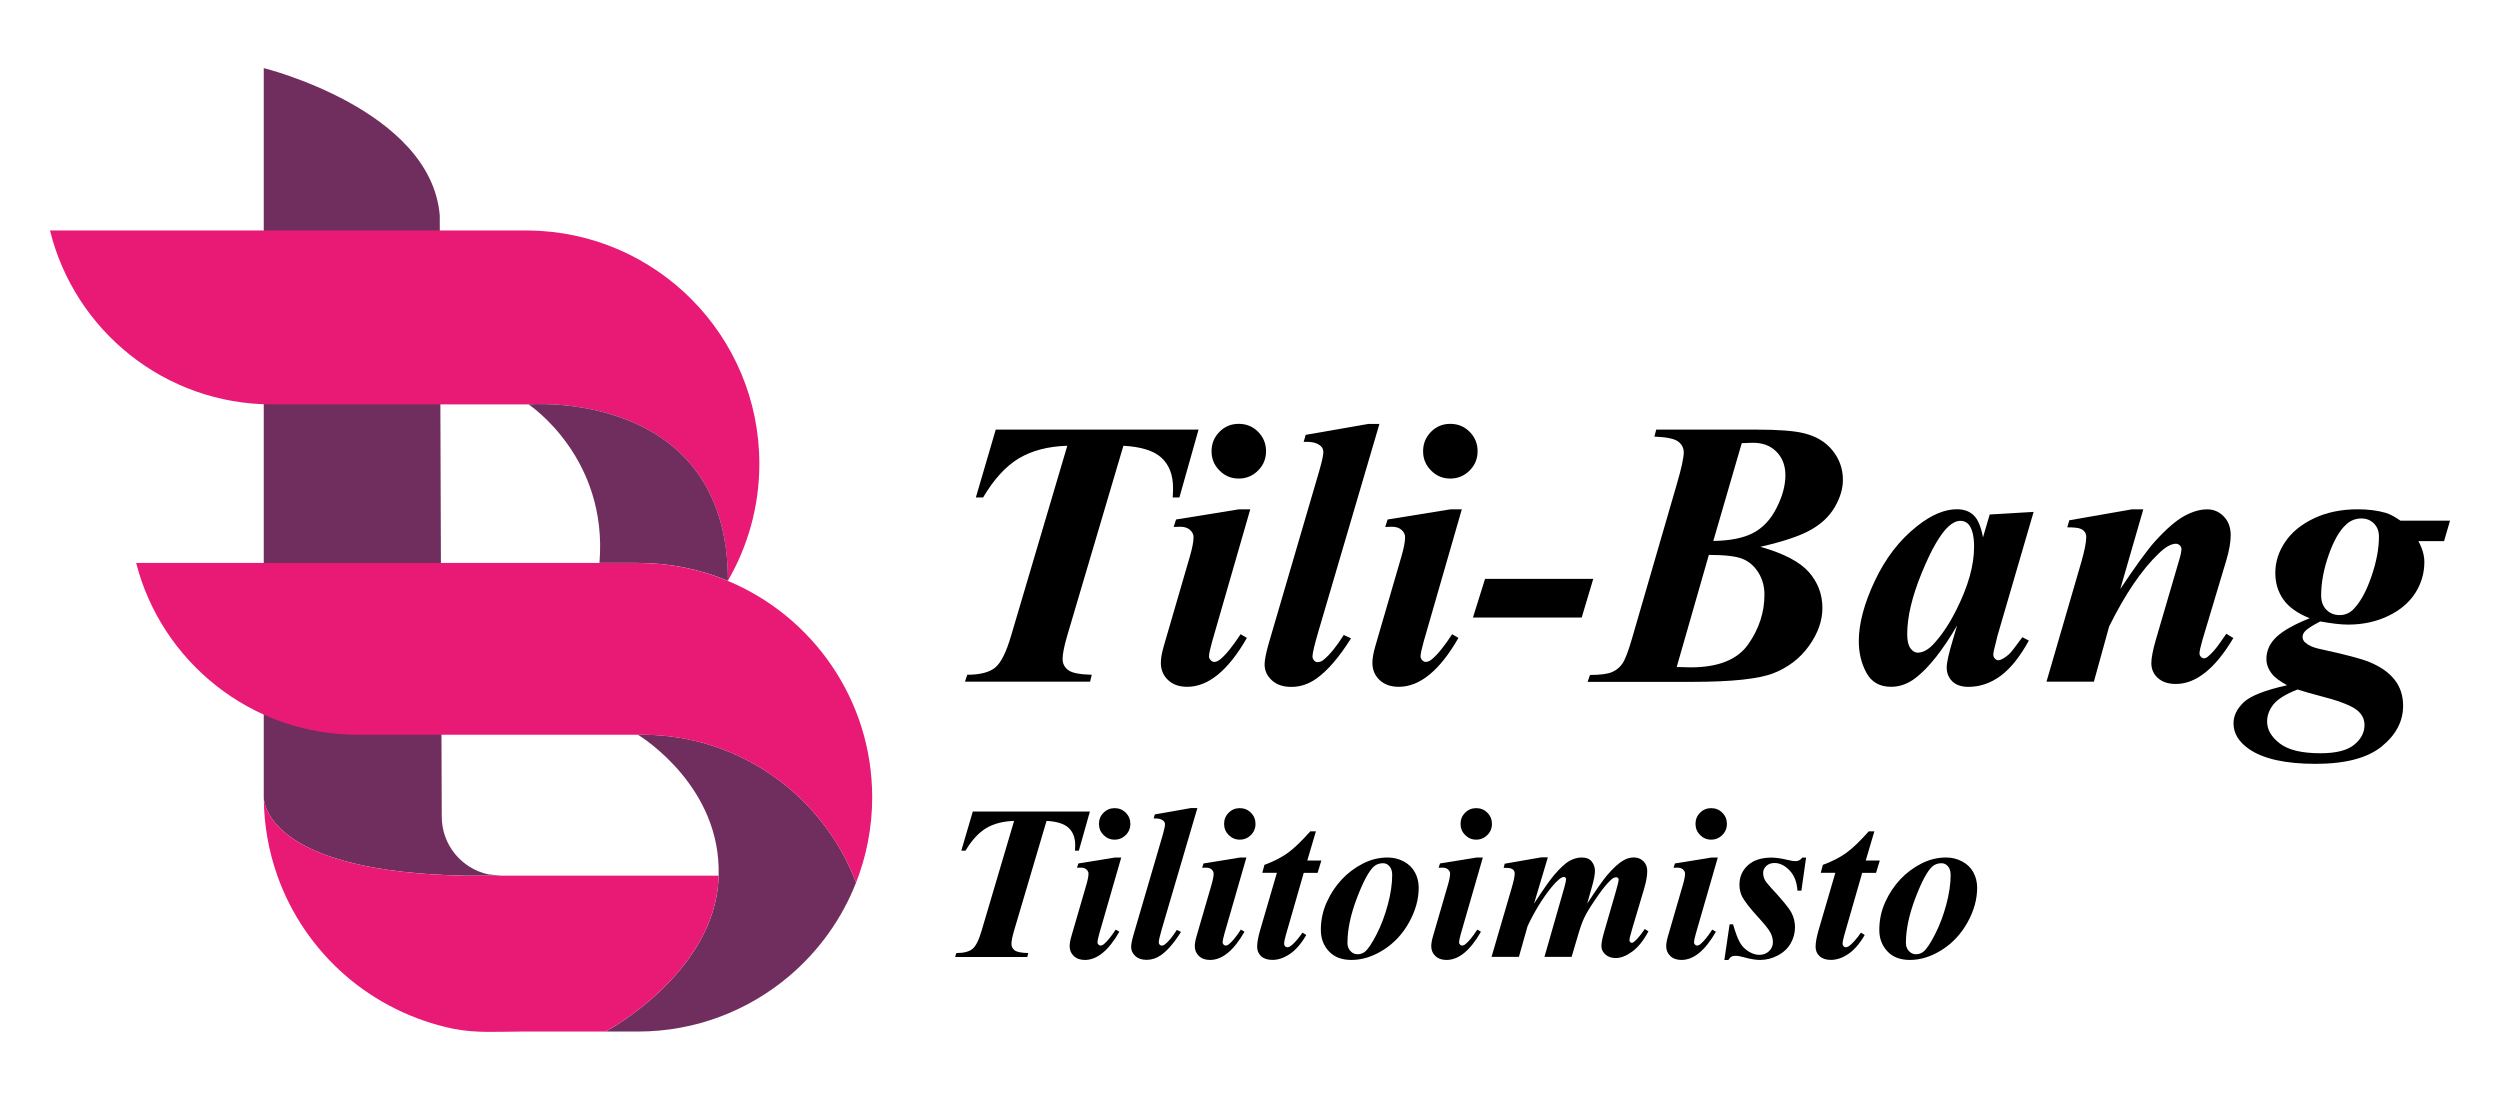
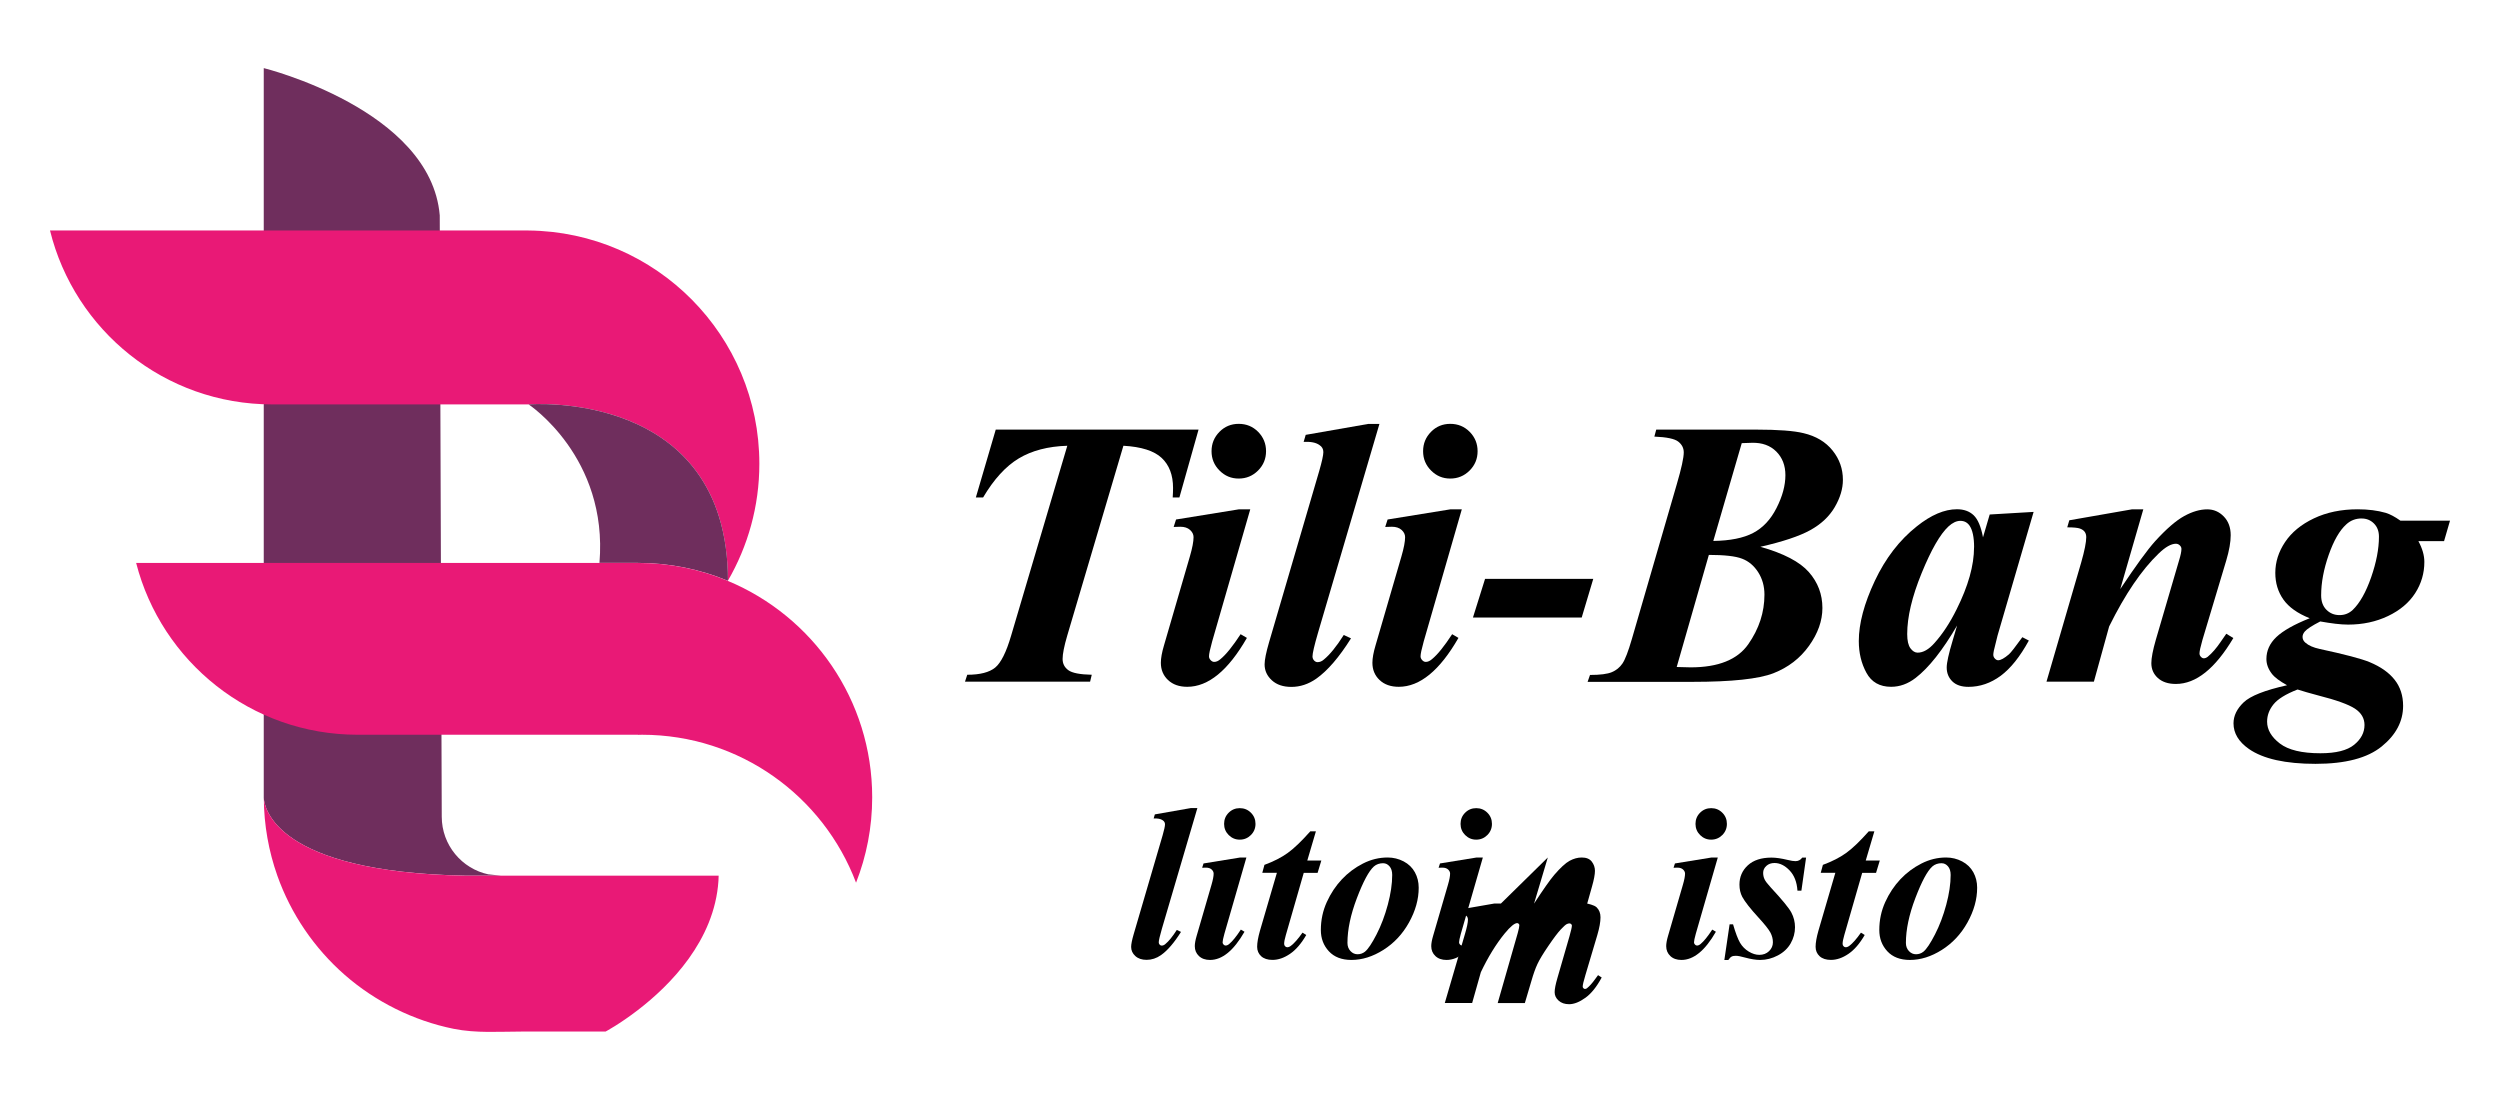
<svg xmlns="http://www.w3.org/2000/svg" id="Layer_1" version="1.1" viewBox="0 0 500 220">
  <defs>
    <style>
      .st0 {
        fill: #6f2e5d;
      }

      .st1 {
        fill: #e91976;
      }
    </style>
  </defs>
  <g>
    <path class="st0" d="M97.7,174.88c-5.34-1.13-9.35-5.87-9.35-11.55l-.4-120.26c-1.79-21.19-35.2-29.45-35.2-29.45,0,0,0,145.93,0,145.95.13,2.03,2.43,14.83,40.21,15.56h7.2s-.92-.09-2.46-.26Z" />
-     <path class="st0" d="M143.73,175.14c-.01.34-.01.67-.04,1.02-.79,12.01-9.72,20.94-16.11,25.85-3.64,2.8-6.46,4.3-6.46,4.3h6.46c11.59,0,22.19-4.22,30.37-11.19,5.83-4.97,10.42-11.34,13.26-18.59-6.53-17.29-23.23-29.59-42.8-29.59-.27,0-.53.02-.8.02.7.43,16.67,10.37,16.11,28.18Z" />
    <path class="st1" d="M105.72,46.1c-.17,0-.33-.01-.5-.01H10c4.91,19.97,22.93,34.79,44.42,34.79h51.3s39.85-3.23,39.86,35.26c3.99-6.88,6.29-14.86,6.29-23.39,0-25.6-20.62-46.38-46.16-46.65Z" />
    <path class="st0" d="M105.72,80.88s15.95,10.52,14.17,31.7h7.7c6.37,0,12.45,1.28,17.99,3.58,0,0,0-.01.01-.02-.02-38.5-39.86-35.26-39.86-35.26Z" />
    <path class="st1" d="M145.57,116.17s0,0,0,0c-5.54-2.3-11.61-3.58-17.99-3.58h0s-7.7,0-7.7,0H27.23c5.06,19.75,22.98,34.36,44.31,34.36h56.04s.02.01.03.02c.27,0,.53-.02.8-.02,19.57,0,36.27,12.3,42.8,29.59,2.08-5.29,3.23-11.05,3.23-17.08,0-19.5-11.92-36.22-28.87-43.28Z" />
    <path class="st1" d="M127.58,175.14h-34.61c-37.78-.74-40.08-13.53-40.21-15.56.03,5.46.99,10.69,2.71,15.56,2.7,7.63,7.39,14.51,13.48,19.84s13.72,9.15,21.76,10.78c4.56.92,9.2.55,13.81.55h16.6s2.82-1.5,6.46-4.3c6.39-4.91,15.32-13.85,16.11-25.85.02-.34.03-.68.04-1.02h-16.15Z" />
  </g>
  <g>
    <path d="M199.15,85.92h40.56l-3.83,13.57h-1.34c.05-.72.07-1.35.07-1.9,0-2.58-.76-4.58-2.27-6-1.51-1.42-4.07-2.24-7.66-2.44l-11.23,37.96c-.62,2.11-.93,3.67-.93,4.68,0,.94.38,1.69,1.15,2.25.77.56,2.33.86,4.68.91l-.33,1.38h-25.02l.45-1.38c2.55,0,4.41-.48,5.58-1.43,1.16-.95,2.23-3.09,3.2-6.41l11.23-37.96c-3.87.12-7.1.97-9.7,2.53s-4.98,4.16-7.14,7.81h-1.45l3.98-13.57Z" />
    <path d="M250.05,101.87l-7.62,26.43c-.42,1.51-.63,2.5-.63,2.97,0,.27.11.53.33.76.22.24.46.35.71.35.42,0,.84-.19,1.26-.56,1.12-.92,2.45-2.58,4.02-4.98l1.26.74c-3.74,6.52-7.72,9.78-11.93,9.78-1.61,0-2.89-.45-3.85-1.36-.95-.9-1.43-2.05-1.43-3.44,0-.92.21-2.08.63-3.49l5.17-17.77c.5-1.71.74-3,.74-3.87,0-.54-.24-1.03-.71-1.45-.47-.42-1.12-.63-1.93-.63-.37,0-.82.01-1.34.04l.48-1.49,12.6-2.04h2.23ZM247.74,84.77c1.54,0,2.83.53,3.89,1.6,1.05,1.07,1.58,2.36,1.58,3.87s-.53,2.8-1.6,3.87-2.36,1.6-3.87,1.6-2.76-.53-3.83-1.6c-1.07-1.07-1.6-2.35-1.6-3.87s.53-2.8,1.58-3.87c1.05-1.07,2.34-1.6,3.85-1.6Z" />
    <path d="M275.89,84.77l-12.31,41.86c-.72,2.48-1.08,4.03-1.08,4.65,0,.32.11.59.32.82.21.22.44.33.69.33.45,0,.87-.17,1.26-.52,1.19-.97,2.52-2.6,3.98-4.91l1.45.67c-2.36,3.77-4.67,6.46-6.95,8.07-1.56,1.09-3.22,1.64-4.98,1.64-1.64,0-2.94-.44-3.9-1.32s-1.45-1.94-1.45-3.18c0-.92.3-2.39.89-4.42l10.04-34.28c.54-1.88.82-3.14.82-3.76s-.26-1.07-.78-1.41c-.69-.5-1.75-.71-3.16-.63l.41-1.41,12.53-2.19h2.23Z" />
    <path d="M292.36,101.87l-7.62,26.43c-.42,1.51-.63,2.5-.63,2.97,0,.27.11.53.33.76.22.24.46.35.71.35.42,0,.84-.19,1.26-.56,1.12-.92,2.45-2.58,4.02-4.98l1.26.74c-3.74,6.52-7.72,9.78-11.93,9.78-1.61,0-2.89-.45-3.85-1.36-.95-.9-1.43-2.05-1.43-3.44,0-.92.21-2.08.63-3.49l5.17-17.77c.5-1.71.74-3,.74-3.87,0-.54-.24-1.03-.71-1.45-.47-.42-1.12-.63-1.93-.63-.37,0-.82.01-1.34.04l.48-1.49,12.6-2.04h2.23ZM290.05,84.77c1.54,0,2.83.53,3.89,1.6,1.05,1.07,1.58,2.36,1.58,3.87s-.53,2.8-1.6,3.87-2.36,1.6-3.87,1.6-2.76-.53-3.83-1.6c-1.07-1.07-1.6-2.35-1.6-3.87s.53-2.8,1.58-3.87c1.05-1.07,2.34-1.6,3.85-1.6Z" />
    <path d="M297.01,115.78h21.64l-2.31,7.73h-21.75l2.42-7.73Z" />
    <path d="M331.25,85.92h19.93c4.44,0,7.61.24,9.52.71,2.5.59,4.44,1.75,5.82,3.48,1.38,1.72,2.06,3.67,2.06,5.86,0,1.78-.55,3.61-1.64,5.47-1.09,1.86-2.72,3.39-4.89,4.59-2.17,1.2-5.5,2.31-9.98,3.33,4.66,1.31,7.89,3,9.7,5.06,1.81,2.06,2.71,4.45,2.71,7.18,0,2.55-.89,5.07-2.68,7.57s-4.15,4.31-7.1,5.47c-2.95,1.15-8.35,1.73-16.21,1.73h-20.97l.48-1.38c2.03,0,3.49-.19,4.37-.56.88-.37,1.59-.95,2.12-1.73.53-.78,1.16-2.41,1.88-4.89l9-31.01c.92-3.15,1.38-5.25,1.38-6.32,0-.87-.37-1.59-1.1-2.16-.73-.57-2.32-.9-4.78-1l.37-1.38ZM341.77,110.98l-6.43,22.42c1.24.05,2.17.07,2.79.07,5.53,0,9.37-1.54,11.53-4.63s3.23-6.39,3.23-9.91c0-1.69-.42-3.18-1.25-4.48-.83-1.3-1.9-2.21-3.22-2.71-1.31-.51-3.53-.76-6.65-.76ZM342.66,108.19c3.37-.05,6.03-.58,7.97-1.6,1.95-1.02,3.51-2.68,4.68-5,1.18-2.32,1.77-4.5,1.77-6.56,0-1.93-.61-3.51-1.82-4.72-1.21-1.21-2.84-1.8-4.87-1.75l-2.04.07-5.69,19.56Z" />
    <path d="M406.72,102.39l-7.21,24.72-.74,3.01c-.07.37-.11.64-.11.82,0,.3.11.56.32.78.21.22.43.33.65.33.52,0,1.24-.4,2.16-1.19.37-.32,1.26-1.46,2.68-3.42l1.3.67c-1.76,3.22-3.64,5.57-5.63,7.05-2,1.47-4.15,2.21-6.45,2.21-1.41,0-2.49-.37-3.23-1.1s-1.12-1.65-1.12-2.77c0-.97.4-2.76,1.19-5.39l.89-3.01c-2.88,4.93-5.64,8.43-8.29,10.48-1.54,1.19-3.17,1.78-4.91,1.78-2.28,0-3.93-.94-4.94-2.81-1.02-1.87-1.52-3.98-1.52-6.34,0-3.49,1.07-7.5,3.2-12.03,2.13-4.52,4.93-8.16,8.4-10.91,2.85-2.28,5.53-3.42,8.03-3.42,1.39,0,2.5.4,3.35,1.21.84.81,1.46,2.27,1.86,4.41l1.34-4.57,8.81-.52ZM394.82,109.45c0-2.01-.31-3.46-.93-4.35-.45-.62-1.05-.93-1.82-.93s-1.56.37-2.38,1.12c-1.66,1.54-3.45,4.65-5.37,9.35-1.92,4.7-2.88,8.76-2.88,12.18,0,1.31.22,2.26.65,2.84.43.58.91.87,1.43.87,1.12,0,2.24-.64,3.38-1.93,1.64-1.83,3.11-4.08,4.42-6.73,2.33-4.66,3.49-8.8,3.49-12.42Z" />
    <path d="M428.66,101.87l-4.61,15.95c3.1-4.66,5.42-7.84,6.95-9.55,2.26-2.48,4.2-4.16,5.84-5.06s3.17-1.34,4.61-1.34c1.29,0,2.39.48,3.31,1.43.92.95,1.38,2.2,1.38,3.74,0,1.39-.3,3.07-.89,5.06l-4.76,15.88c-.4,1.39-.59,2.29-.59,2.71,0,.25.09.47.28.67.19.2.38.3.58.3.25,0,.51-.1.78-.3.87-.72,1.75-1.73,2.64-3.05.22-.35.58-.87,1.08-1.56l1.41.86c-3.64,6.12-7.47,9.18-11.49,9.18-1.54,0-2.74-.4-3.61-1.19-.87-.79-1.3-1.78-1.3-2.97,0-1.04.3-2.59.89-4.65l4.65-15.88c.32-1.04.48-1.81.48-2.31,0-.27-.11-.51-.33-.72-.22-.21-.48-.32-.78-.32-.94,0-2.08.64-3.42,1.93-3.42,3.27-6.73,8.14-9.93,14.61l-3.05,11.04h-9.48l6.95-23.87c.67-2.35,1-4.03,1-5.02,0-.42-.1-.77-.3-1.06-.2-.28-.52-.51-.97-.67-.45-.16-1.29-.24-2.53-.24l.41-1.41,12.53-2.19h2.27Z" />
    <path d="M480.11,104.14h9.89l-1.19,4.09h-5.13c.79,1.46,1.19,2.85,1.19,4.16,0,2.26-.61,4.34-1.84,6.25-1.23,1.91-3.04,3.43-5.43,4.57-2.39,1.14-5.05,1.71-7.97,1.71-.77,0-1.62-.06-2.55-.17s-1.94-.27-3.03-.46c-1.64.84-2.66,1.51-3.09,2.01-.3.35-.45.71-.45,1.08,0,.45.19.83.56,1.15.64.57,1.6.99,2.86,1.26,5.06,1.09,8.39,1.97,10,2.64,2.21.92,3.87,2.09,5,3.53,1.13,1.44,1.69,3.17,1.69,5.21,0,3.1-1.43,5.81-4.28,8.12-2.85,2.32-7.26,3.48-13.24,3.48s-10.46-.99-13.31-2.97c-2.06-1.44-3.09-3.15-3.09-5.13,0-1.51.68-2.91,2.03-4.2,1.35-1.29,4.24-2.43,8.68-3.42-1.51-.84-2.53-1.61-3.05-2.31-.72-.94-1.08-1.92-1.08-2.94,0-1.66.66-3.12,1.99-4.39,1.33-1.26,3.55-2.52,6.67-3.76-2.43-.97-4.18-2.21-5.26-3.74s-1.62-3.3-1.62-5.34c0-2.16.65-4.21,1.95-6.15,1.3-1.95,3.22-3.53,5.76-4.74,2.54-1.21,5.46-1.82,8.76-1.82,2.11,0,3.98.24,5.61.71.84.25,1.82.77,2.94,1.56ZM459.51,137.9c-2.36.92-3.96,1.91-4.81,2.97-.86,1.07-1.28,2.22-1.28,3.46,0,1.61.85,3.07,2.55,4.37,1.7,1.3,4.41,1.95,8.12,1.95,3.1,0,5.34-.56,6.73-1.69,1.39-1.13,2.08-2.45,2.08-3.96,0-1.34-.64-2.43-1.91-3.27-1.28-.84-3.72-1.72-7.34-2.64-1.69-.45-3.06-.84-4.13-1.19ZM472.34,103.69c-1.21,0-2.24.4-3.09,1.19-1.34,1.21-2.51,3.25-3.51,6.1-1,2.85-1.51,5.55-1.51,8.1,0,1.21.35,2.17,1.06,2.88s1.58,1.06,2.62,1.06,1.9-.35,2.64-1.04c1.41-1.36,2.64-3.54,3.68-6.52,1.04-2.99,1.56-5.69,1.56-8.12,0-1.09-.33-1.97-1-2.64s-1.49-1-2.45-1Z" />
  </g>
  <g>
-     <path d="M194.58,162.3h23.4l-2.21,7.83h-.77c.03-.41.04-.78.04-1.09,0-1.49-.44-2.64-1.31-3.46-.87-.82-2.35-1.29-4.42-1.4l-6.48,21.9c-.36,1.22-.54,2.12-.54,2.7,0,.54.22.98.66,1.3s1.34.5,2.7.53l-.19.79h-14.44l.26-.79c1.47,0,2.55-.28,3.22-.83.67-.55,1.29-1.78,1.84-3.7l6.48-21.9c-2.23.07-4.1.56-5.6,1.46s-2.87,2.4-4.12,4.5h-.84l2.3-7.83Z" />
-     <path d="M224.25,171.5l-4.4,15.25c-.24.87-.36,1.44-.36,1.72,0,.16.06.3.19.44.13.14.26.2.41.2.24,0,.49-.11.73-.32.64-.53,1.42-1.49,2.32-2.87l.73.43c-2.16,3.76-4.45,5.64-6.89,5.64-.93,0-1.67-.26-2.22-.78s-.83-1.18-.83-1.98c0-.53.12-1.2.36-2.02l2.98-10.25c.29-.99.43-1.73.43-2.23,0-.31-.14-.59-.41-.84-.27-.24-.64-.36-1.12-.36-.21,0-.47,0-.77.02l.28-.86,7.27-1.18h1.29ZM222.92,161.63c.89,0,1.63.31,2.24.92.61.61.91,1.36.91,2.23s-.31,1.62-.92,2.23c-.61.61-1.36.92-2.23.92s-1.59-.31-2.21-.92c-.61-.61-.92-1.36-.92-2.23s.3-1.62.91-2.23c.61-.61,1.35-.92,2.22-.92Z" />
    <path d="M239.47,161.63l-7.1,24.15c-.41,1.43-.62,2.32-.62,2.68,0,.19.06.34.18.47s.25.19.4.19c.26,0,.5-.1.73-.3.69-.56,1.45-1.5,2.3-2.83l.84.39c-1.36,2.17-2.7,3.73-4.01,4.65-.9.63-1.86.94-2.87.94-.94,0-1.69-.25-2.25-.76-.56-.51-.84-1.12-.84-1.83,0-.53.17-1.38.51-2.55l5.79-19.78c.31-1.09.47-1.81.47-2.17s-.15-.61-.45-.82c-.4-.29-1.01-.41-1.82-.36l.24-.82,7.23-1.27h1.29Z" />
    <path d="M249.28,171.5l-4.4,15.25c-.24.87-.36,1.44-.36,1.72,0,.16.06.3.19.44.13.14.26.2.41.2.24,0,.49-.11.73-.32.64-.53,1.42-1.49,2.32-2.87l.73.43c-2.16,3.76-4.45,5.64-6.89,5.64-.93,0-1.67-.26-2.22-.78s-.83-1.18-.83-1.98c0-.53.12-1.2.36-2.02l2.98-10.25c.29-.99.43-1.73.43-2.23,0-.31-.14-.59-.41-.84-.27-.24-.64-.36-1.12-.36-.21,0-.47,0-.77.02l.28-.86,7.27-1.18h1.29ZM247.95,161.63c.89,0,1.63.31,2.24.92.61.61.91,1.36.91,2.23s-.31,1.62-.92,2.23c-.61.61-1.36.92-2.23.92s-1.59-.31-2.21-.92c-.61-.61-.92-1.36-.92-2.23s.3-1.62.91-2.23c.61-.61,1.35-.92,2.22-.92Z" />
    <path d="M263.18,166.27l-1.72,5.83h2.81l-.75,2.47h-2.77l-3.58,12.44c-.23.77-.34,1.36-.34,1.76,0,.19.06.35.19.48.13.14.27.2.43.2.24,0,.49-.1.75-.3.66-.5,1.42-1.37,2.3-2.62l.75.47c-.99,1.72-2.07,2.97-3.26,3.78s-2.35,1.2-3.5,1.2c-.97,0-1.73-.25-2.26-.74s-.8-1.12-.8-1.88c0-.83.19-1.89.56-3.2l3.39-11.6h-2.92l.43-1.59c1.83-.67,3.37-1.46,4.63-2.36s2.77-2.35,4.55-4.35h1.12Z" />
    <path d="M277.54,171.5c1.13,0,2.19.26,3.19.78.99.52,1.74,1.25,2.25,2.18.51.93.76,1.96.76,3.09,0,2.32-.65,4.63-1.94,6.95s-3,4.14-5.12,5.48c-2.12,1.34-4.25,2.01-6.39,2.01-1.94,0-3.45-.58-4.52-1.74s-1.6-2.57-1.6-4.25c0-1.99.4-3.85,1.19-5.59s1.8-3.25,3.02-4.55c1.22-1.29,2.63-2.35,4.21-3.15,1.59-.81,3.23-1.21,4.93-1.21ZM276.66,172.64c-.76,0-1.39.22-1.89.66-1,.9-2.13,3.01-3.39,6.32-1.26,3.31-1.89,6.3-1.89,8.96,0,.66.2,1.2.6,1.63s.87.64,1.42.64,1.05-.17,1.48-.51c.63-.51,1.4-1.67,2.32-3.46.92-1.79,1.67-3.78,2.25-5.94s.88-4.15.88-5.95c0-.74-.18-1.32-.54-1.73s-.77-.61-1.24-.61Z" />
    <path d="M296.57,171.5l-4.4,15.25c-.24.87-.36,1.44-.36,1.72,0,.16.06.3.19.44.13.14.26.2.41.2.24,0,.49-.11.73-.32.64-.53,1.42-1.49,2.32-2.87l.73.43c-2.16,3.76-4.45,5.64-6.89,5.64-.93,0-1.67-.26-2.22-.78s-.83-1.18-.83-1.98c0-.53.12-1.2.36-2.02l2.98-10.25c.29-.99.43-1.73.43-2.23,0-.31-.14-.59-.41-.84-.27-.24-.64-.36-1.12-.36-.21,0-.47,0-.77.02l.28-.86,7.27-1.18h1.29ZM295.24,161.63c.89,0,1.63.31,2.24.92.61.61.91,1.36.91,2.23s-.31,1.62-.92,2.23c-.61.61-1.36.92-2.23.92s-1.59-.31-2.21-.92c-.61-.61-.92-1.36-.92-2.23s.3-1.62.91-2.23c.61-.61,1.35-.92,2.22-.92Z" />
-     <path d="M309.56,171.5l-2.75,9.22c1.84-2.83,3.19-4.74,4.03-5.73,1.24-1.44,2.27-2.39,3.08-2.83.81-.44,1.62-.66,2.43-.66.93,0,1.6.28,2.02.84s.62,1.17.62,1.84-.19,1.73-.58,3.09l-.97,3.45c1.86-2.86,3.2-4.76,4.01-5.71,1.26-1.46,2.35-2.45,3.28-2.96.64-.37,1.33-.56,2.06-.56s1.39.25,1.9.76c.51.51.76,1.17.76,1.98,0,.92-.21,2.1-.64,3.56l-2.38,8c-.36,1.19-.54,1.95-.54,2.3,0,.12.05.22.14.32.09.1.2.15.31.15.16,0,.29-.05.41-.15.51-.41,1.06-1.02,1.63-1.82.13-.17.32-.44.58-.79l.73.47c-.99,1.84-2.07,3.2-3.25,4.05s-2.27,1.29-3.27,1.29c-.87,0-1.57-.24-2.1-.72-.53-.48-.79-1.04-.79-1.68s.18-1.54.54-2.79l2.42-8.37c.33-1.16.49-1.88.49-2.17,0-.1-.05-.2-.15-.29-.1-.09-.2-.14-.3-.14-.19,0-.37.04-.56.13-.27.14-.69.51-1.25,1.12s-1.38,1.68-2.43,3.23c-1.06,1.55-1.79,2.76-2.2,3.64-.41.87-.81,2-1.21,3.39l-1.31,4.42h-5.43l4.01-14.01c.21-.76.32-1.28.32-1.57,0-.1-.05-.19-.14-.28s-.19-.13-.29-.13c-.53,0-1.37.69-2.51,2.08-1.74,2.14-3.33,4.73-4.76,7.74l-1.74,6.16h-5.47l4.03-13.79c.4-1.36.6-2.32.6-2.9,0-.23-.06-.43-.17-.59-.11-.16-.3-.29-.56-.39-.26-.09-.75-.14-1.48-.14l.21-.82,7.31-1.27h1.29Z" />
+     <path d="M309.56,171.5l-2.75,9.22c1.84-2.83,3.19-4.74,4.03-5.73,1.24-1.44,2.27-2.39,3.08-2.83.81-.44,1.62-.66,2.43-.66.93,0,1.6.28,2.02.84s.62,1.17.62,1.84-.19,1.73-.58,3.09l-.97,3.45s1.39.25,1.9.76c.51.51.76,1.17.76,1.98,0,.92-.21,2.1-.64,3.56l-2.38,8c-.36,1.19-.54,1.95-.54,2.3,0,.12.05.22.14.32.09.1.2.15.31.15.16,0,.29-.05.41-.15.51-.41,1.06-1.02,1.63-1.82.13-.17.32-.44.58-.79l.73.47c-.99,1.84-2.07,3.2-3.25,4.05s-2.27,1.29-3.27,1.29c-.87,0-1.57-.24-2.1-.72-.53-.48-.79-1.04-.79-1.68s.18-1.54.54-2.79l2.42-8.37c.33-1.16.49-1.88.49-2.17,0-.1-.05-.2-.15-.29-.1-.09-.2-.14-.3-.14-.19,0-.37.04-.56.13-.27.14-.69.51-1.25,1.12s-1.38,1.68-2.43,3.23c-1.06,1.55-1.79,2.76-2.2,3.64-.41.87-.81,2-1.21,3.39l-1.31,4.42h-5.43l4.01-14.01c.21-.76.32-1.28.32-1.57,0-.1-.05-.19-.14-.28s-.19-.13-.29-.13c-.53,0-1.37.69-2.51,2.08-1.74,2.14-3.33,4.73-4.76,7.74l-1.74,6.16h-5.47l4.03-13.79c.4-1.36.6-2.32.6-2.9,0-.23-.06-.43-.17-.59-.11-.16-.3-.29-.56-.39-.26-.09-.75-.14-1.48-.14l.21-.82,7.31-1.27h1.29Z" />
    <path d="M343.56,171.5l-4.4,15.25c-.24.87-.36,1.44-.36,1.72,0,.16.06.3.19.44.13.14.26.2.41.2.24,0,.49-.11.73-.32.64-.53,1.42-1.49,2.32-2.87l.73.43c-2.16,3.76-4.45,5.64-6.89,5.64-.93,0-1.67-.26-2.22-.78s-.83-1.18-.83-1.98c0-.53.12-1.2.36-2.02l2.98-10.25c.29-.99.43-1.73.43-2.23,0-.31-.14-.59-.41-.84-.27-.24-.64-.36-1.12-.36-.21,0-.47,0-.77.02l.28-.86,7.27-1.18h1.29ZM342.23,161.63c.89,0,1.63.31,2.24.92.61.61.91,1.36.91,2.23s-.31,1.62-.92,2.23c-.61.61-1.36.92-2.23.92s-1.59-.31-2.21-.92c-.61-.61-.92-1.36-.92-2.23s.3-1.62.91-2.23c.61-.61,1.35-.92,2.22-.92Z" />
    <path d="M361.22,171.5l-.94,6.63h-.79c-.11-1.72-.64-3.07-1.58-4.05s-1.94-1.48-3.01-1.48c-.66,0-1.2.19-1.63.58s-.64.85-.64,1.39c0,.46.09.89.28,1.29.19.4.6.94,1.24,1.63,2.26,2.43,3.63,4.1,4.12,5.02.49.92.73,1.9.73,2.94,0,1.13-.29,2.2-.86,3.21s-1.43,1.82-2.56,2.42-2.32.91-3.55.91c-.83,0-1.85-.16-3.07-.49-.8-.23-1.4-.34-1.8-.34-.36,0-.64.05-.84.16s-.42.33-.66.68h-.79l1.05-7.14h.69c.5,1.73.97,2.96,1.4,3.7.44.74,1.02,1.32,1.75,1.76.73.44,1.43.65,2.1.65.79,0,1.44-.25,1.95-.74s.77-1.08.77-1.77-.17-1.32-.5-1.95c-.34-.63-1.11-1.61-2.33-2.94-1.67-1.82-2.77-3.22-3.3-4.2-.37-.71-.56-1.53-.56-2.45,0-1.54.56-2.83,1.68-3.86s2.7-1.54,4.73-1.54c.89,0,1.97.16,3.26.47.64.16,1.16.24,1.54.24.56,0,1.01-.24,1.35-.71h.77Z" />
    <path d="M374.87,166.27l-1.72,5.83h2.81l-.75,2.47h-2.77l-3.58,12.44c-.23.77-.34,1.36-.34,1.76,0,.19.06.35.19.48.13.14.27.2.43.2.24,0,.49-.1.75-.3.66-.5,1.42-1.37,2.3-2.62l.75.47c-.99,1.72-2.07,2.97-3.26,3.78s-2.35,1.2-3.5,1.2c-.97,0-1.73-.25-2.26-.74s-.8-1.12-.8-1.88c0-.83.19-1.89.56-3.2l3.39-11.6h-2.92l.43-1.59c1.83-.67,3.37-1.46,4.63-2.36s2.77-2.35,4.55-4.35h1.12Z" />
    <path d="M389.23,171.5c1.13,0,2.19.26,3.19.78.99.52,1.74,1.25,2.25,2.18.51.93.76,1.96.76,3.09,0,2.32-.65,4.63-1.94,6.95s-3,4.14-5.12,5.48c-2.12,1.34-4.25,2.01-6.39,2.01-1.94,0-3.45-.58-4.52-1.74s-1.6-2.57-1.6-4.25c0-1.99.4-3.85,1.19-5.59s1.8-3.25,3.02-4.55c1.22-1.29,2.63-2.35,4.21-3.15,1.59-.81,3.23-1.21,4.93-1.21ZM388.35,172.64c-.76,0-1.39.22-1.89.66-1,.9-2.13,3.01-3.39,6.32-1.26,3.31-1.89,6.3-1.89,8.96,0,.66.2,1.2.6,1.63s.87.64,1.42.64,1.05-.17,1.48-.51c.63-.51,1.4-1.67,2.32-3.46.92-1.79,1.67-3.78,2.25-5.94s.88-4.15.88-5.95c0-.74-.18-1.32-.54-1.73s-.77-.61-1.24-.61Z" />
  </g>
</svg>